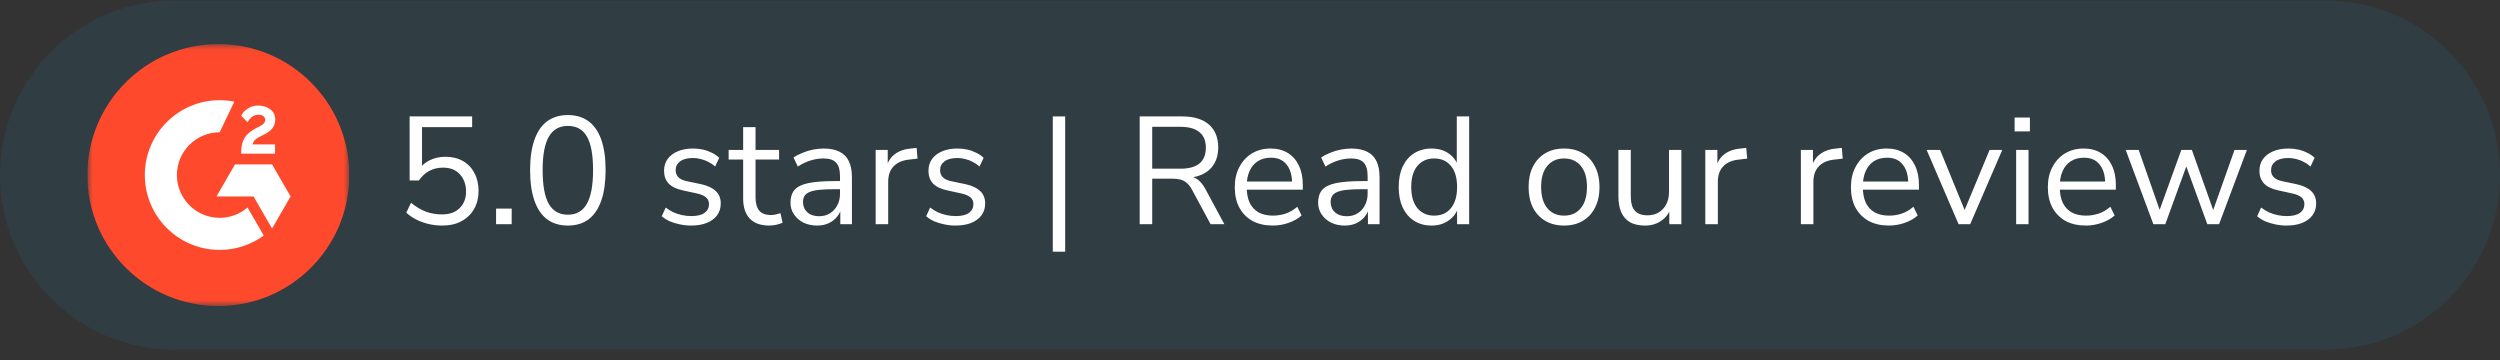
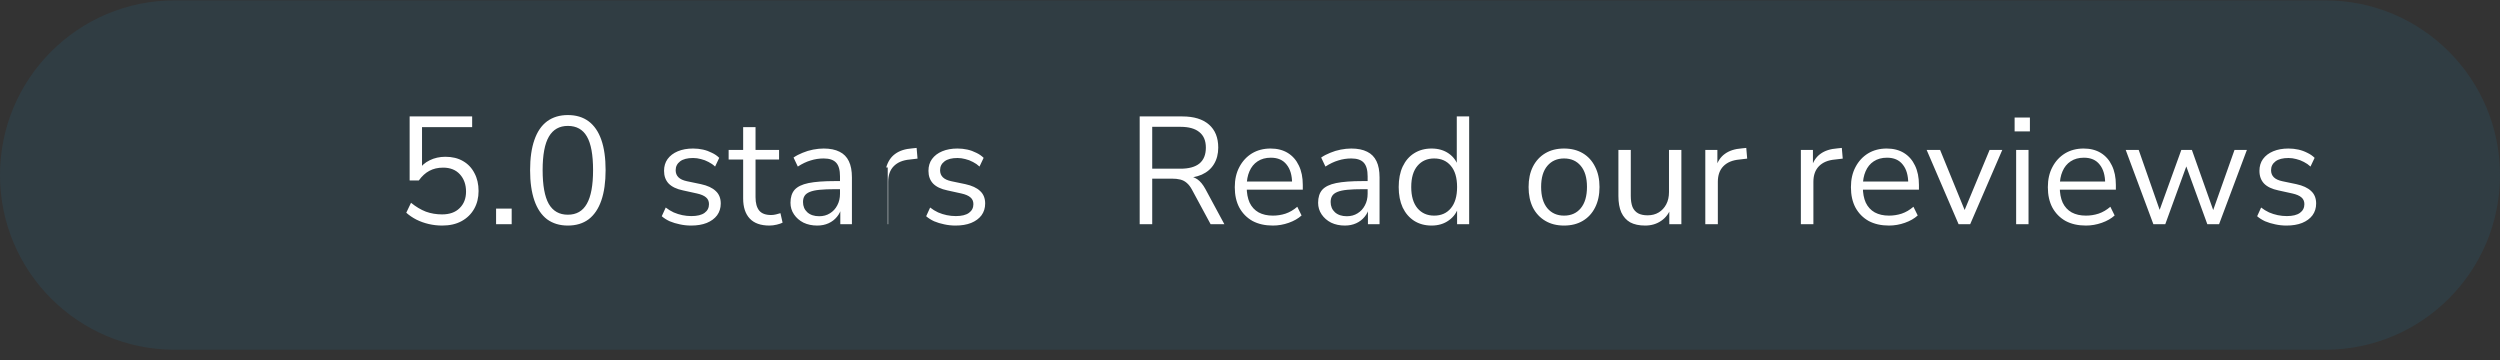
<svg xmlns="http://www.w3.org/2000/svg" width="229" height="33" viewBox="0 0 229 33" fill="none">
  <rect x="0" y="0" width="229" height="33" fill="#333333" stroke="none" />
  <path d="M0 16.035C0 7.199 7.163 0.035 16 0.035H213C221.837 0.035 229 7.199 229 16.035C229 24.872 221.837 32.035 213 32.035H16C7.163 32.035 0 24.872 0 16.035Z" fill="#169FDB" fill-opacity="0.1" />
  <g clip-path="url(#clip0_9016_6288)">
    <mask id="mask0_9016_6288" style="mask-type:luminance" maskUnits="userSpaceOnUse" x="8" y="4" width="24" height="25">
-       <path d="M32 4.035H8V28.035H32V4.035Z" fill="white" />
-     </mask>
+       </mask>
    <g mask="url(#mask0_9016_6288)">
      <path d="M20 28.035C26.627 28.035 32 22.663 32 16.035C32 9.408 26.627 4.035 20 4.035C13.373 4.035 8 9.408 8 16.035C8 22.663 13.373 28.035 20 28.035Z" fill="#FF492C" />
-       <path d="M25.194 13.227H23.145C23.2 12.906 23.399 12.726 23.802 12.522L24.179 12.33C24.853 11.984 25.213 11.593 25.213 10.954C25.213 10.554 25.057 10.237 24.748 10.009C24.438 9.781 24.073 9.668 23.646 9.668C23.316 9.664 22.991 9.757 22.712 9.934C22.432 10.107 22.223 10.331 22.093 10.609L22.686 11.204C22.916 10.739 23.25 10.511 23.689 10.511C24.061 10.511 24.289 10.703 24.289 10.969C24.289 11.192 24.179 11.377 23.752 11.593L23.509 11.71C22.984 11.977 22.619 12.282 22.408 12.627C22.197 12.973 22.093 13.407 22.093 13.933V14.077H25.194V13.227ZM24.921 15.056H21.527L19.83 17.994H23.224L24.921 20.934L26.617 17.994L24.921 15.056Z" fill="white" />
      <path d="M20.122 19.954C17.962 19.954 16.203 18.195 16.203 16.035C16.203 13.875 17.962 12.116 20.122 12.116L21.464 9.31C21.022 9.222 20.573 9.178 20.122 9.178C16.335 9.178 13.266 12.248 13.266 16.035C13.266 19.822 16.335 22.892 20.122 22.892C21.574 22.895 22.988 22.434 24.159 21.577L22.676 19.004C21.966 19.617 21.06 19.954 20.122 19.954Z" fill="white" />
    </g>
  </g>
-   <path d="M40.505 20.661C40.085 20.661 39.674 20.614 39.273 20.521C38.872 20.428 38.494 20.293 38.139 20.115C37.794 19.938 37.486 19.728 37.215 19.485L37.649 18.575C38.097 18.939 38.55 19.21 39.007 19.387C39.474 19.555 39.968 19.639 40.491 19.639C41.182 19.639 41.718 19.448 42.101 19.065C42.493 18.683 42.689 18.178 42.689 17.553C42.689 16.909 42.502 16.382 42.129 15.971C41.756 15.56 41.242 15.355 40.589 15.355C40.113 15.355 39.693 15.453 39.329 15.649C38.974 15.836 38.652 16.13 38.363 16.531H37.523V10.665H43.249V11.645H38.657V15.579H38.349C38.592 15.187 38.928 14.889 39.357 14.683C39.786 14.469 40.267 14.361 40.799 14.361C41.424 14.361 41.961 14.492 42.409 14.753C42.866 15.014 43.216 15.383 43.459 15.859C43.711 16.326 43.837 16.872 43.837 17.497C43.837 18.113 43.702 18.659 43.431 19.135C43.16 19.611 42.778 19.985 42.283 20.255C41.788 20.526 41.196 20.661 40.505 20.661ZM45.441 20.535V19.107H46.87V20.535H45.441ZM52.015 20.661C51.268 20.661 50.634 20.47 50.111 20.087C49.598 19.695 49.21 19.121 48.949 18.365C48.688 17.609 48.557 16.685 48.557 15.593C48.557 14.492 48.688 13.568 48.949 12.821C49.21 12.065 49.598 11.496 50.111 11.113C50.634 10.73 51.268 10.539 52.015 10.539C52.771 10.539 53.406 10.73 53.919 11.113C54.432 11.496 54.82 12.06 55.081 12.807C55.342 13.554 55.473 14.478 55.473 15.579C55.473 16.68 55.342 17.609 55.081 18.365C54.82 19.121 54.432 19.695 53.919 20.087C53.406 20.47 52.771 20.661 52.015 20.661ZM52.015 19.667C52.799 19.667 53.378 19.336 53.751 18.673C54.134 18.011 54.325 16.979 54.325 15.579C54.325 14.179 54.138 13.157 53.765 12.513C53.392 11.86 52.808 11.533 52.015 11.533C51.24 11.533 50.662 11.86 50.279 12.513C49.896 13.166 49.705 14.188 49.705 15.579C49.705 16.979 49.892 18.011 50.265 18.673C50.648 19.336 51.231 19.667 52.015 19.667ZM63.305 20.661C62.951 20.661 62.605 20.624 62.269 20.549C61.943 20.484 61.635 20.39 61.345 20.269C61.065 20.139 60.823 19.985 60.617 19.807L60.981 19.009C61.205 19.186 61.448 19.336 61.709 19.457C61.971 19.569 62.237 19.653 62.507 19.709C62.778 19.765 63.053 19.793 63.333 19.793C63.865 19.793 64.267 19.695 64.537 19.499C64.808 19.303 64.943 19.037 64.943 18.701C64.943 18.44 64.855 18.235 64.677 18.085C64.5 17.927 64.22 17.805 63.837 17.721L62.563 17.441C61.975 17.32 61.537 17.11 61.247 16.811C60.967 16.512 60.827 16.125 60.827 15.649C60.827 15.229 60.935 14.87 61.149 14.571C61.373 14.263 61.686 14.025 62.087 13.857C62.489 13.689 62.955 13.605 63.487 13.605C63.805 13.605 64.108 13.638 64.397 13.703C64.687 13.768 64.957 13.867 65.209 13.997C65.471 14.118 65.695 14.273 65.881 14.459L65.503 15.257C65.326 15.089 65.125 14.949 64.901 14.837C64.677 14.716 64.444 14.627 64.201 14.571C63.968 14.506 63.73 14.473 63.487 14.473C62.965 14.473 62.568 14.576 62.297 14.781C62.027 14.986 61.891 15.257 61.891 15.593C61.891 15.854 61.975 16.069 62.143 16.237C62.311 16.405 62.573 16.526 62.927 16.601L64.201 16.867C64.808 16.998 65.261 17.208 65.559 17.497C65.867 17.777 66.021 18.16 66.021 18.645C66.021 19.056 65.909 19.415 65.685 19.723C65.461 20.022 65.144 20.255 64.733 20.423C64.332 20.582 63.856 20.661 63.305 20.661ZM70.481 20.661C69.678 20.661 69.076 20.447 68.675 20.017C68.274 19.588 68.073 18.977 68.073 18.183V14.613H66.743V13.731H68.073V11.645H69.207V13.731H71.363V14.613H69.207V18.071C69.207 18.603 69.319 19.009 69.543 19.289C69.767 19.56 70.131 19.695 70.635 19.695C70.784 19.695 70.934 19.677 71.083 19.639C71.233 19.602 71.368 19.564 71.489 19.527L71.685 20.395C71.564 20.46 71.386 20.521 71.153 20.577C70.92 20.633 70.696 20.661 70.481 20.661ZM74.858 20.661C74.391 20.661 73.971 20.573 73.598 20.395C73.234 20.209 72.944 19.956 72.73 19.639C72.515 19.322 72.408 18.967 72.408 18.575C72.408 18.071 72.534 17.674 72.786 17.385C73.047 17.096 73.472 16.89 74.06 16.769C74.657 16.648 75.469 16.587 76.496 16.587H77.126V17.329H76.51C75.94 17.329 75.464 17.348 75.082 17.385C74.699 17.422 74.396 17.488 74.172 17.581C73.948 17.674 73.789 17.796 73.696 17.945C73.602 18.095 73.556 18.281 73.556 18.505C73.556 18.888 73.686 19.201 73.948 19.443C74.218 19.686 74.582 19.807 75.04 19.807C75.413 19.807 75.74 19.718 76.02 19.541C76.309 19.364 76.533 19.121 76.692 18.813C76.86 18.505 76.944 18.151 76.944 17.749V16.153C76.944 15.575 76.827 15.159 76.594 14.907C76.36 14.646 75.978 14.515 75.446 14.515C75.035 14.515 74.638 14.576 74.256 14.697C73.873 14.809 73.481 14.996 73.08 15.257L72.688 14.431C72.93 14.263 73.206 14.118 73.514 13.997C73.822 13.867 74.144 13.768 74.48 13.703C74.816 13.638 75.138 13.605 75.446 13.605C76.034 13.605 76.519 13.703 76.902 13.899C77.284 14.086 77.569 14.375 77.756 14.767C77.942 15.15 78.036 15.645 78.036 16.251V20.535H76.972V18.953H77.098C77.023 19.308 76.878 19.611 76.664 19.863C76.458 20.115 76.202 20.311 75.894 20.451C75.586 20.591 75.24 20.661 74.858 20.661ZM80.21 20.535V13.731H81.316V15.341H81.175C81.334 14.79 81.609 14.375 82.001 14.095C82.394 13.806 82.912 13.638 83.555 13.591L83.962 13.549L84.046 14.529L83.332 14.613C82.697 14.669 82.207 14.874 81.862 15.229C81.525 15.575 81.358 16.05 81.358 16.657V20.535H80.21ZM87.525 20.661C87.17 20.661 86.825 20.624 86.489 20.549C86.162 20.484 85.854 20.39 85.565 20.269C85.285 20.139 85.042 19.985 84.837 19.807L85.201 19.009C85.425 19.186 85.667 19.336 85.929 19.457C86.19 19.569 86.456 19.653 86.727 19.709C86.997 19.765 87.273 19.793 87.553 19.793C88.085 19.793 88.486 19.695 88.757 19.499C89.027 19.303 89.163 19.037 89.163 18.701C89.163 18.44 89.074 18.235 88.897 18.085C88.719 17.927 88.439 17.805 88.057 17.721L86.783 17.441C86.195 17.32 85.756 17.11 85.467 16.811C85.187 16.512 85.047 16.125 85.047 15.649C85.047 15.229 85.154 14.87 85.369 14.571C85.593 14.263 85.905 14.025 86.307 13.857C86.708 13.689 87.175 13.605 87.707 13.605C88.024 13.605 88.327 13.638 88.617 13.703C88.906 13.768 89.177 13.867 89.429 13.997C89.69 14.118 89.914 14.273 90.101 14.459L89.723 15.257C89.545 15.089 89.345 14.949 89.121 14.837C88.897 14.716 88.663 14.627 88.421 14.571C88.187 14.506 87.949 14.473 87.707 14.473C87.184 14.473 86.787 14.576 86.517 14.781C86.246 14.986 86.111 15.257 86.111 15.593C86.111 15.854 86.195 16.069 86.363 16.237C86.531 16.405 86.792 16.526 87.147 16.601L88.421 16.867C89.027 16.998 89.48 17.208 89.779 17.497C90.087 17.777 90.241 18.16 90.241 18.645C90.241 19.056 90.129 19.415 89.905 19.723C89.681 20.022 89.363 20.255 88.953 20.423C88.551 20.582 88.075 20.661 87.525 20.661Z" fill="white" />
-   <path d="M96.436 23.055V10.665H97.57V23.055H96.436Z" fill="white" />
+   <path d="M40.505 20.661C40.085 20.661 39.674 20.614 39.273 20.521C38.872 20.428 38.494 20.293 38.139 20.115C37.794 19.938 37.486 19.728 37.215 19.485L37.649 18.575C38.097 18.939 38.55 19.21 39.007 19.387C39.474 19.555 39.968 19.639 40.491 19.639C41.182 19.639 41.718 19.448 42.101 19.065C42.493 18.683 42.689 18.178 42.689 17.553C42.689 16.909 42.502 16.382 42.129 15.971C41.756 15.56 41.242 15.355 40.589 15.355C40.113 15.355 39.693 15.453 39.329 15.649C38.974 15.836 38.652 16.13 38.363 16.531H37.523V10.665H43.249V11.645H38.657V15.579H38.349C38.592 15.187 38.928 14.889 39.357 14.683C39.786 14.469 40.267 14.361 40.799 14.361C41.424 14.361 41.961 14.492 42.409 14.753C42.866 15.014 43.216 15.383 43.459 15.859C43.711 16.326 43.837 16.872 43.837 17.497C43.837 18.113 43.702 18.659 43.431 19.135C43.16 19.611 42.778 19.985 42.283 20.255C41.788 20.526 41.196 20.661 40.505 20.661ZM45.441 20.535V19.107H46.87V20.535H45.441ZM52.015 20.661C51.268 20.661 50.634 20.47 50.111 20.087C49.598 19.695 49.21 19.121 48.949 18.365C48.688 17.609 48.557 16.685 48.557 15.593C48.557 14.492 48.688 13.568 48.949 12.821C49.21 12.065 49.598 11.496 50.111 11.113C50.634 10.73 51.268 10.539 52.015 10.539C52.771 10.539 53.406 10.73 53.919 11.113C54.432 11.496 54.82 12.06 55.081 12.807C55.342 13.554 55.473 14.478 55.473 15.579C55.473 16.68 55.342 17.609 55.081 18.365C54.82 19.121 54.432 19.695 53.919 20.087C53.406 20.47 52.771 20.661 52.015 20.661ZM52.015 19.667C52.799 19.667 53.378 19.336 53.751 18.673C54.134 18.011 54.325 16.979 54.325 15.579C54.325 14.179 54.138 13.157 53.765 12.513C53.392 11.86 52.808 11.533 52.015 11.533C51.24 11.533 50.662 11.86 50.279 12.513C49.896 13.166 49.705 14.188 49.705 15.579C49.705 16.979 49.892 18.011 50.265 18.673C50.648 19.336 51.231 19.667 52.015 19.667ZM63.305 20.661C62.951 20.661 62.605 20.624 62.269 20.549C61.943 20.484 61.635 20.39 61.345 20.269C61.065 20.139 60.823 19.985 60.617 19.807L60.981 19.009C61.205 19.186 61.448 19.336 61.709 19.457C61.971 19.569 62.237 19.653 62.507 19.709C62.778 19.765 63.053 19.793 63.333 19.793C63.865 19.793 64.267 19.695 64.537 19.499C64.808 19.303 64.943 19.037 64.943 18.701C64.943 18.44 64.855 18.235 64.677 18.085C64.5 17.927 64.22 17.805 63.837 17.721L62.563 17.441C61.975 17.32 61.537 17.11 61.247 16.811C60.967 16.512 60.827 16.125 60.827 15.649C60.827 15.229 60.935 14.87 61.149 14.571C61.373 14.263 61.686 14.025 62.087 13.857C62.489 13.689 62.955 13.605 63.487 13.605C63.805 13.605 64.108 13.638 64.397 13.703C64.687 13.768 64.957 13.867 65.209 13.997C65.471 14.118 65.695 14.273 65.881 14.459L65.503 15.257C65.326 15.089 65.125 14.949 64.901 14.837C64.677 14.716 64.444 14.627 64.201 14.571C63.968 14.506 63.73 14.473 63.487 14.473C62.965 14.473 62.568 14.576 62.297 14.781C62.027 14.986 61.891 15.257 61.891 15.593C61.891 15.854 61.975 16.069 62.143 16.237C62.311 16.405 62.573 16.526 62.927 16.601L64.201 16.867C64.808 16.998 65.261 17.208 65.559 17.497C65.867 17.777 66.021 18.16 66.021 18.645C66.021 19.056 65.909 19.415 65.685 19.723C65.461 20.022 65.144 20.255 64.733 20.423C64.332 20.582 63.856 20.661 63.305 20.661ZM70.481 20.661C69.678 20.661 69.076 20.447 68.675 20.017C68.274 19.588 68.073 18.977 68.073 18.183V14.613H66.743V13.731H68.073V11.645H69.207V13.731H71.363V14.613H69.207V18.071C69.207 18.603 69.319 19.009 69.543 19.289C69.767 19.56 70.131 19.695 70.635 19.695C70.784 19.695 70.934 19.677 71.083 19.639C71.233 19.602 71.368 19.564 71.489 19.527L71.685 20.395C71.564 20.46 71.386 20.521 71.153 20.577C70.92 20.633 70.696 20.661 70.481 20.661ZM74.858 20.661C74.391 20.661 73.971 20.573 73.598 20.395C73.234 20.209 72.944 19.956 72.73 19.639C72.515 19.322 72.408 18.967 72.408 18.575C72.408 18.071 72.534 17.674 72.786 17.385C73.047 17.096 73.472 16.89 74.06 16.769C74.657 16.648 75.469 16.587 76.496 16.587H77.126V17.329H76.51C75.94 17.329 75.464 17.348 75.082 17.385C74.699 17.422 74.396 17.488 74.172 17.581C73.948 17.674 73.789 17.796 73.696 17.945C73.602 18.095 73.556 18.281 73.556 18.505C73.556 18.888 73.686 19.201 73.948 19.443C74.218 19.686 74.582 19.807 75.04 19.807C75.413 19.807 75.74 19.718 76.02 19.541C76.309 19.364 76.533 19.121 76.692 18.813C76.86 18.505 76.944 18.151 76.944 17.749V16.153C76.944 15.575 76.827 15.159 76.594 14.907C76.36 14.646 75.978 14.515 75.446 14.515C75.035 14.515 74.638 14.576 74.256 14.697C73.873 14.809 73.481 14.996 73.08 15.257L72.688 14.431C72.93 14.263 73.206 14.118 73.514 13.997C73.822 13.867 74.144 13.768 74.48 13.703C74.816 13.638 75.138 13.605 75.446 13.605C76.034 13.605 76.519 13.703 76.902 13.899C77.284 14.086 77.569 14.375 77.756 14.767C77.942 15.15 78.036 15.645 78.036 16.251V20.535H76.972V18.953H77.098C77.023 19.308 76.878 19.611 76.664 19.863C76.458 20.115 76.202 20.311 75.894 20.451C75.586 20.591 75.24 20.661 74.858 20.661ZM80.21 20.535H81.316V15.341H81.175C81.334 14.79 81.609 14.375 82.001 14.095C82.394 13.806 82.912 13.638 83.555 13.591L83.962 13.549L84.046 14.529L83.332 14.613C82.697 14.669 82.207 14.874 81.862 15.229C81.525 15.575 81.358 16.05 81.358 16.657V20.535H80.21ZM87.525 20.661C87.17 20.661 86.825 20.624 86.489 20.549C86.162 20.484 85.854 20.39 85.565 20.269C85.285 20.139 85.042 19.985 84.837 19.807L85.201 19.009C85.425 19.186 85.667 19.336 85.929 19.457C86.19 19.569 86.456 19.653 86.727 19.709C86.997 19.765 87.273 19.793 87.553 19.793C88.085 19.793 88.486 19.695 88.757 19.499C89.027 19.303 89.163 19.037 89.163 18.701C89.163 18.44 89.074 18.235 88.897 18.085C88.719 17.927 88.439 17.805 88.057 17.721L86.783 17.441C86.195 17.32 85.756 17.11 85.467 16.811C85.187 16.512 85.047 16.125 85.047 15.649C85.047 15.229 85.154 14.87 85.369 14.571C85.593 14.263 85.905 14.025 86.307 13.857C86.708 13.689 87.175 13.605 87.707 13.605C88.024 13.605 88.327 13.638 88.617 13.703C88.906 13.768 89.177 13.867 89.429 13.997C89.69 14.118 89.914 14.273 90.101 14.459L89.723 15.257C89.545 15.089 89.345 14.949 89.121 14.837C88.897 14.716 88.663 14.627 88.421 14.571C88.187 14.506 87.949 14.473 87.707 14.473C87.184 14.473 86.787 14.576 86.517 14.781C86.246 14.986 86.111 15.257 86.111 15.593C86.111 15.854 86.195 16.069 86.363 16.237C86.531 16.405 86.792 16.526 87.147 16.601L88.421 16.867C89.027 16.998 89.48 17.208 89.779 17.497C90.087 17.777 90.241 18.16 90.241 18.645C90.241 19.056 90.129 19.415 89.905 19.723C89.681 20.022 89.363 20.255 88.953 20.423C88.551 20.582 88.075 20.661 87.525 20.661Z" fill="white" />
  <path d="M104.395 20.535V10.665H108.301C109.356 10.665 110.168 10.912 110.737 11.407C111.306 11.902 111.591 12.607 111.591 13.521C111.591 14.1 111.46 14.604 111.199 15.033C110.947 15.453 110.574 15.775 110.079 15.999C109.584 16.214 108.992 16.321 108.301 16.321L108.441 16.139H108.721C109.085 16.139 109.402 16.233 109.673 16.419C109.944 16.606 110.191 16.904 110.415 17.315L112.151 20.535H110.891L109.183 17.371C109.043 17.11 108.884 16.904 108.707 16.755C108.539 16.606 108.343 16.503 108.119 16.447C107.904 16.391 107.643 16.363 107.335 16.363H105.543V20.535H104.395ZM105.543 15.453H108.133C108.898 15.453 109.477 15.294 109.869 14.977C110.261 14.65 110.457 14.165 110.457 13.521C110.457 12.896 110.261 12.425 109.869 12.107C109.477 11.78 108.898 11.617 108.133 11.617H105.543V15.453ZM116.592 20.661C115.873 20.661 115.253 20.521 114.73 20.241C114.217 19.952 113.815 19.546 113.526 19.023C113.246 18.5 113.106 17.875 113.106 17.147C113.106 16.438 113.246 15.822 113.526 15.299C113.806 14.767 114.189 14.352 114.674 14.053C115.169 13.755 115.738 13.605 116.382 13.605C116.998 13.605 117.525 13.741 117.964 14.011C118.403 14.282 118.739 14.665 118.972 15.159C119.215 15.654 119.336 16.247 119.336 16.937V17.371H113.974V16.629H118.58L118.356 16.811C118.356 16.064 118.188 15.486 117.852 15.075C117.525 14.655 117.045 14.445 116.41 14.445C115.934 14.445 115.528 14.557 115.192 14.781C114.865 14.996 114.618 15.299 114.45 15.691C114.282 16.074 114.198 16.522 114.198 17.035V17.119C114.198 17.689 114.287 18.169 114.464 18.561C114.651 18.953 114.926 19.252 115.29 19.457C115.654 19.653 116.088 19.751 116.592 19.751C116.993 19.751 117.381 19.691 117.754 19.569C118.137 19.439 118.496 19.229 118.832 18.939L119.224 19.737C118.916 20.017 118.524 20.241 118.048 20.409C117.572 20.577 117.087 20.661 116.592 20.661ZM123.189 20.661C122.722 20.661 122.302 20.573 121.929 20.395C121.565 20.209 121.276 19.956 121.061 19.639C120.846 19.322 120.739 18.967 120.739 18.575C120.739 18.071 120.865 17.674 121.117 17.385C121.378 17.096 121.803 16.89 122.391 16.769C122.988 16.648 123.8 16.587 124.827 16.587H125.457V17.329H124.841C124.272 17.329 123.796 17.348 123.413 17.385C123.03 17.422 122.727 17.488 122.503 17.581C122.279 17.674 122.12 17.796 122.027 17.945C121.934 18.095 121.887 18.281 121.887 18.505C121.887 18.888 122.018 19.201 122.279 19.443C122.55 19.686 122.914 19.807 123.371 19.807C123.744 19.807 124.071 19.718 124.351 19.541C124.64 19.364 124.864 19.121 125.023 18.813C125.191 18.505 125.275 18.151 125.275 17.749V16.153C125.275 15.575 125.158 15.159 124.925 14.907C124.692 14.646 124.309 14.515 123.777 14.515C123.366 14.515 122.97 14.576 122.587 14.697C122.204 14.809 121.812 14.996 121.411 15.257L121.019 14.431C121.262 14.263 121.537 14.118 121.845 13.997C122.153 13.867 122.475 13.768 122.811 13.703C123.147 13.638 123.469 13.605 123.777 13.605C124.365 13.605 124.85 13.703 125.233 13.899C125.616 14.086 125.9 14.375 126.087 14.767C126.274 15.15 126.367 15.645 126.367 16.251V20.535H125.303V18.953H125.429C125.354 19.308 125.21 19.611 124.995 19.863C124.79 20.115 124.533 20.311 124.225 20.451C123.917 20.591 123.572 20.661 123.189 20.661ZM131.131 20.661C130.524 20.661 129.992 20.517 129.535 20.227C129.087 19.938 128.737 19.532 128.485 19.009C128.242 18.477 128.121 17.852 128.121 17.133C128.121 16.405 128.242 15.78 128.485 15.257C128.737 14.725 129.087 14.319 129.535 14.039C129.992 13.75 130.524 13.605 131.131 13.605C131.747 13.605 132.274 13.759 132.713 14.067C133.152 14.375 133.446 14.79 133.595 15.313H133.441V10.665H134.575V20.535H133.469V18.911H133.609C133.46 19.443 133.161 19.868 132.713 20.185C132.274 20.503 131.747 20.661 131.131 20.661ZM131.369 19.751C132.013 19.751 132.522 19.527 132.895 19.079C133.278 18.622 133.469 17.973 133.469 17.133C133.469 16.284 133.278 15.635 132.895 15.187C132.522 14.739 132.013 14.515 131.369 14.515C130.734 14.515 130.226 14.739 129.843 15.187C129.46 15.635 129.269 16.284 129.269 17.133C129.269 17.973 129.46 18.622 129.843 19.079C130.226 19.527 130.734 19.751 131.369 19.751ZM143.267 20.661C142.604 20.661 142.03 20.517 141.545 20.227C141.059 19.938 140.681 19.532 140.411 19.009C140.149 18.477 140.019 17.852 140.019 17.133C140.019 16.415 140.149 15.794 140.411 15.271C140.681 14.739 141.059 14.329 141.545 14.039C142.03 13.75 142.604 13.605 143.267 13.605C143.929 13.605 144.503 13.75 144.989 14.039C145.474 14.329 145.847 14.739 146.109 15.271C146.379 15.794 146.515 16.415 146.515 17.133C146.515 17.852 146.379 18.477 146.109 19.009C145.847 19.532 145.474 19.938 144.989 20.227C144.503 20.517 143.929 20.661 143.267 20.661ZM143.267 19.751C143.911 19.751 144.419 19.527 144.793 19.079C145.175 18.622 145.367 17.968 145.367 17.119C145.367 16.279 145.175 15.635 144.793 15.187C144.419 14.739 143.911 14.515 143.267 14.515C142.632 14.515 142.123 14.739 141.741 15.187C141.358 15.635 141.167 16.279 141.167 17.119C141.167 17.968 141.358 18.622 141.741 19.079C142.123 19.527 142.632 19.751 143.267 19.751ZM150.696 20.661C150.145 20.661 149.688 20.563 149.324 20.367C148.969 20.162 148.699 19.858 148.512 19.457C148.335 19.056 148.246 18.556 148.246 17.959V13.731H149.38V17.945C149.38 18.346 149.431 18.683 149.534 18.953C149.646 19.215 149.819 19.41 150.052 19.541C150.285 19.663 150.575 19.723 150.92 19.723C151.312 19.723 151.653 19.634 151.942 19.457C152.231 19.28 152.46 19.032 152.628 18.715C152.796 18.398 152.88 18.024 152.88 17.595V13.731H154.014V20.535H152.908V18.967H153.09C152.903 19.518 152.595 19.938 152.166 20.227C151.746 20.517 151.256 20.661 150.696 20.661ZM156.206 20.535V13.731H157.312V15.341H157.172C157.33 14.79 157.606 14.375 157.998 14.095C158.39 13.806 158.908 13.638 159.552 13.591L159.958 13.549L160.042 14.529L159.328 14.613C158.693 14.669 158.203 14.874 157.858 15.229C157.522 15.575 157.354 16.05 157.354 16.657V20.535H156.206ZM164.959 20.535V13.731H166.065V15.341H165.925C166.084 14.79 166.359 14.375 166.751 14.095C167.143 13.806 167.661 13.638 168.305 13.591L168.711 13.549L168.795 14.529L168.081 14.613C167.446 14.669 166.956 14.874 166.611 15.229C166.275 15.575 166.107 16.05 166.107 16.657V20.535H164.959ZM173.031 20.661C172.312 20.661 171.691 20.521 171.169 20.241C170.655 19.952 170.254 19.546 169.965 19.023C169.685 18.5 169.545 17.875 169.545 17.147C169.545 16.438 169.685 15.822 169.965 15.299C170.245 14.767 170.627 14.352 171.113 14.053C171.607 13.755 172.177 13.605 172.821 13.605C173.437 13.605 173.964 13.741 174.403 14.011C174.841 14.282 175.177 14.665 175.411 15.159C175.653 15.654 175.775 16.247 175.775 16.937V17.371H170.413V16.629H175.019L174.795 16.811C174.795 16.064 174.627 15.486 174.291 15.075C173.964 14.655 173.483 14.445 172.849 14.445C172.373 14.445 171.967 14.557 171.631 14.781C171.304 14.996 171.057 15.299 170.889 15.691C170.721 16.074 170.637 16.522 170.637 17.035V17.119C170.637 17.689 170.725 18.169 170.903 18.561C171.089 18.953 171.365 19.252 171.729 19.457C172.093 19.653 172.527 19.751 173.031 19.751C173.432 19.751 173.819 19.691 174.193 19.569C174.575 19.439 174.935 19.229 175.271 18.939L175.663 19.737C175.355 20.017 174.963 20.241 174.487 20.409C174.011 20.577 173.525 20.661 173.031 20.661ZM179.406 20.535L176.48 13.731H177.712L180.148 19.695H179.77L182.248 13.731H183.41L180.47 20.535H179.406ZM184.539 12.037V10.763H185.939V12.037H184.539ZM184.679 20.535V13.731H185.813V20.535H184.679ZM191.069 20.661C190.35 20.661 189.729 20.521 189.207 20.241C188.693 19.952 188.292 19.546 188.003 19.023C187.723 18.5 187.583 17.875 187.583 17.147C187.583 16.438 187.723 15.822 188.003 15.299C188.283 14.767 188.665 14.352 189.151 14.053C189.645 13.755 190.215 13.605 190.859 13.605C191.475 13.605 192.002 13.741 192.441 14.011C192.879 14.282 193.215 14.665 193.449 15.159C193.691 15.654 193.813 16.247 193.813 16.937V17.371H188.451V16.629H193.057L192.833 16.811C192.833 16.064 192.665 15.486 192.329 15.075C192.002 14.655 191.521 14.445 190.887 14.445C190.411 14.445 190.005 14.557 189.669 14.781C189.342 14.996 189.095 15.299 188.927 15.691C188.759 16.074 188.675 16.522 188.675 17.035V17.119C188.675 17.689 188.763 18.169 188.941 18.561C189.127 18.953 189.403 19.252 189.767 19.457C190.131 19.653 190.565 19.751 191.069 19.751C191.47 19.751 191.857 19.691 192.231 19.569C192.613 19.439 192.973 19.229 193.309 18.939L193.701 19.737C193.393 20.017 193.001 20.241 192.525 20.409C192.049 20.577 191.563 20.661 191.069 20.661ZM197.248 20.535L194.714 13.731H195.904L197.99 19.695H197.654L199.81 13.731H200.776L202.89 19.695H202.568L204.682 13.731H205.816L203.268 20.535H202.19L199.964 14.417H200.566L198.34 20.535H197.248ZM209.443 20.661C209.088 20.661 208.743 20.624 208.407 20.549C208.08 20.484 207.772 20.39 207.483 20.269C207.203 20.139 206.96 19.985 206.755 19.807L207.119 19.009C207.343 19.186 207.585 19.336 207.847 19.457C208.108 19.569 208.374 19.653 208.645 19.709C208.915 19.765 209.191 19.793 209.471 19.793C210.003 19.793 210.404 19.695 210.675 19.499C210.945 19.303 211.081 19.037 211.081 18.701C211.081 18.44 210.992 18.235 210.815 18.085C210.637 17.927 210.357 17.805 209.975 17.721L208.701 17.441C208.113 17.32 207.674 17.11 207.385 16.811C207.105 16.512 206.965 16.125 206.965 15.649C206.965 15.229 207.072 14.87 207.287 14.571C207.511 14.263 207.823 14.025 208.225 13.857C208.626 13.689 209.093 13.605 209.625 13.605C209.942 13.605 210.245 13.638 210.535 13.703C210.824 13.768 211.095 13.867 211.347 13.997C211.608 14.118 211.832 14.273 212.019 14.459L211.641 15.257C211.463 15.089 211.263 14.949 211.039 14.837C210.815 14.716 210.581 14.627 210.339 14.571C210.105 14.506 209.867 14.473 209.625 14.473C209.102 14.473 208.705 14.576 208.435 14.781C208.164 14.986 208.029 15.257 208.029 15.593C208.029 15.854 208.113 16.069 208.281 16.237C208.449 16.405 208.71 16.526 209.065 16.601L210.339 16.867C210.945 16.998 211.398 17.208 211.697 17.497C212.005 17.777 212.159 18.16 212.159 18.645C212.159 19.056 212.047 19.415 211.823 19.723C211.599 20.022 211.281 20.255 210.871 20.423C210.469 20.582 209.993 20.661 209.443 20.661Z" fill="white" />
  <defs>
    <clipPath id="clip0_9016_6288">
-       <rect width="24" height="24" fill="white" transform="translate(8 4.035)" />
-     </clipPath>
+       </clipPath>
  </defs>
</svg>